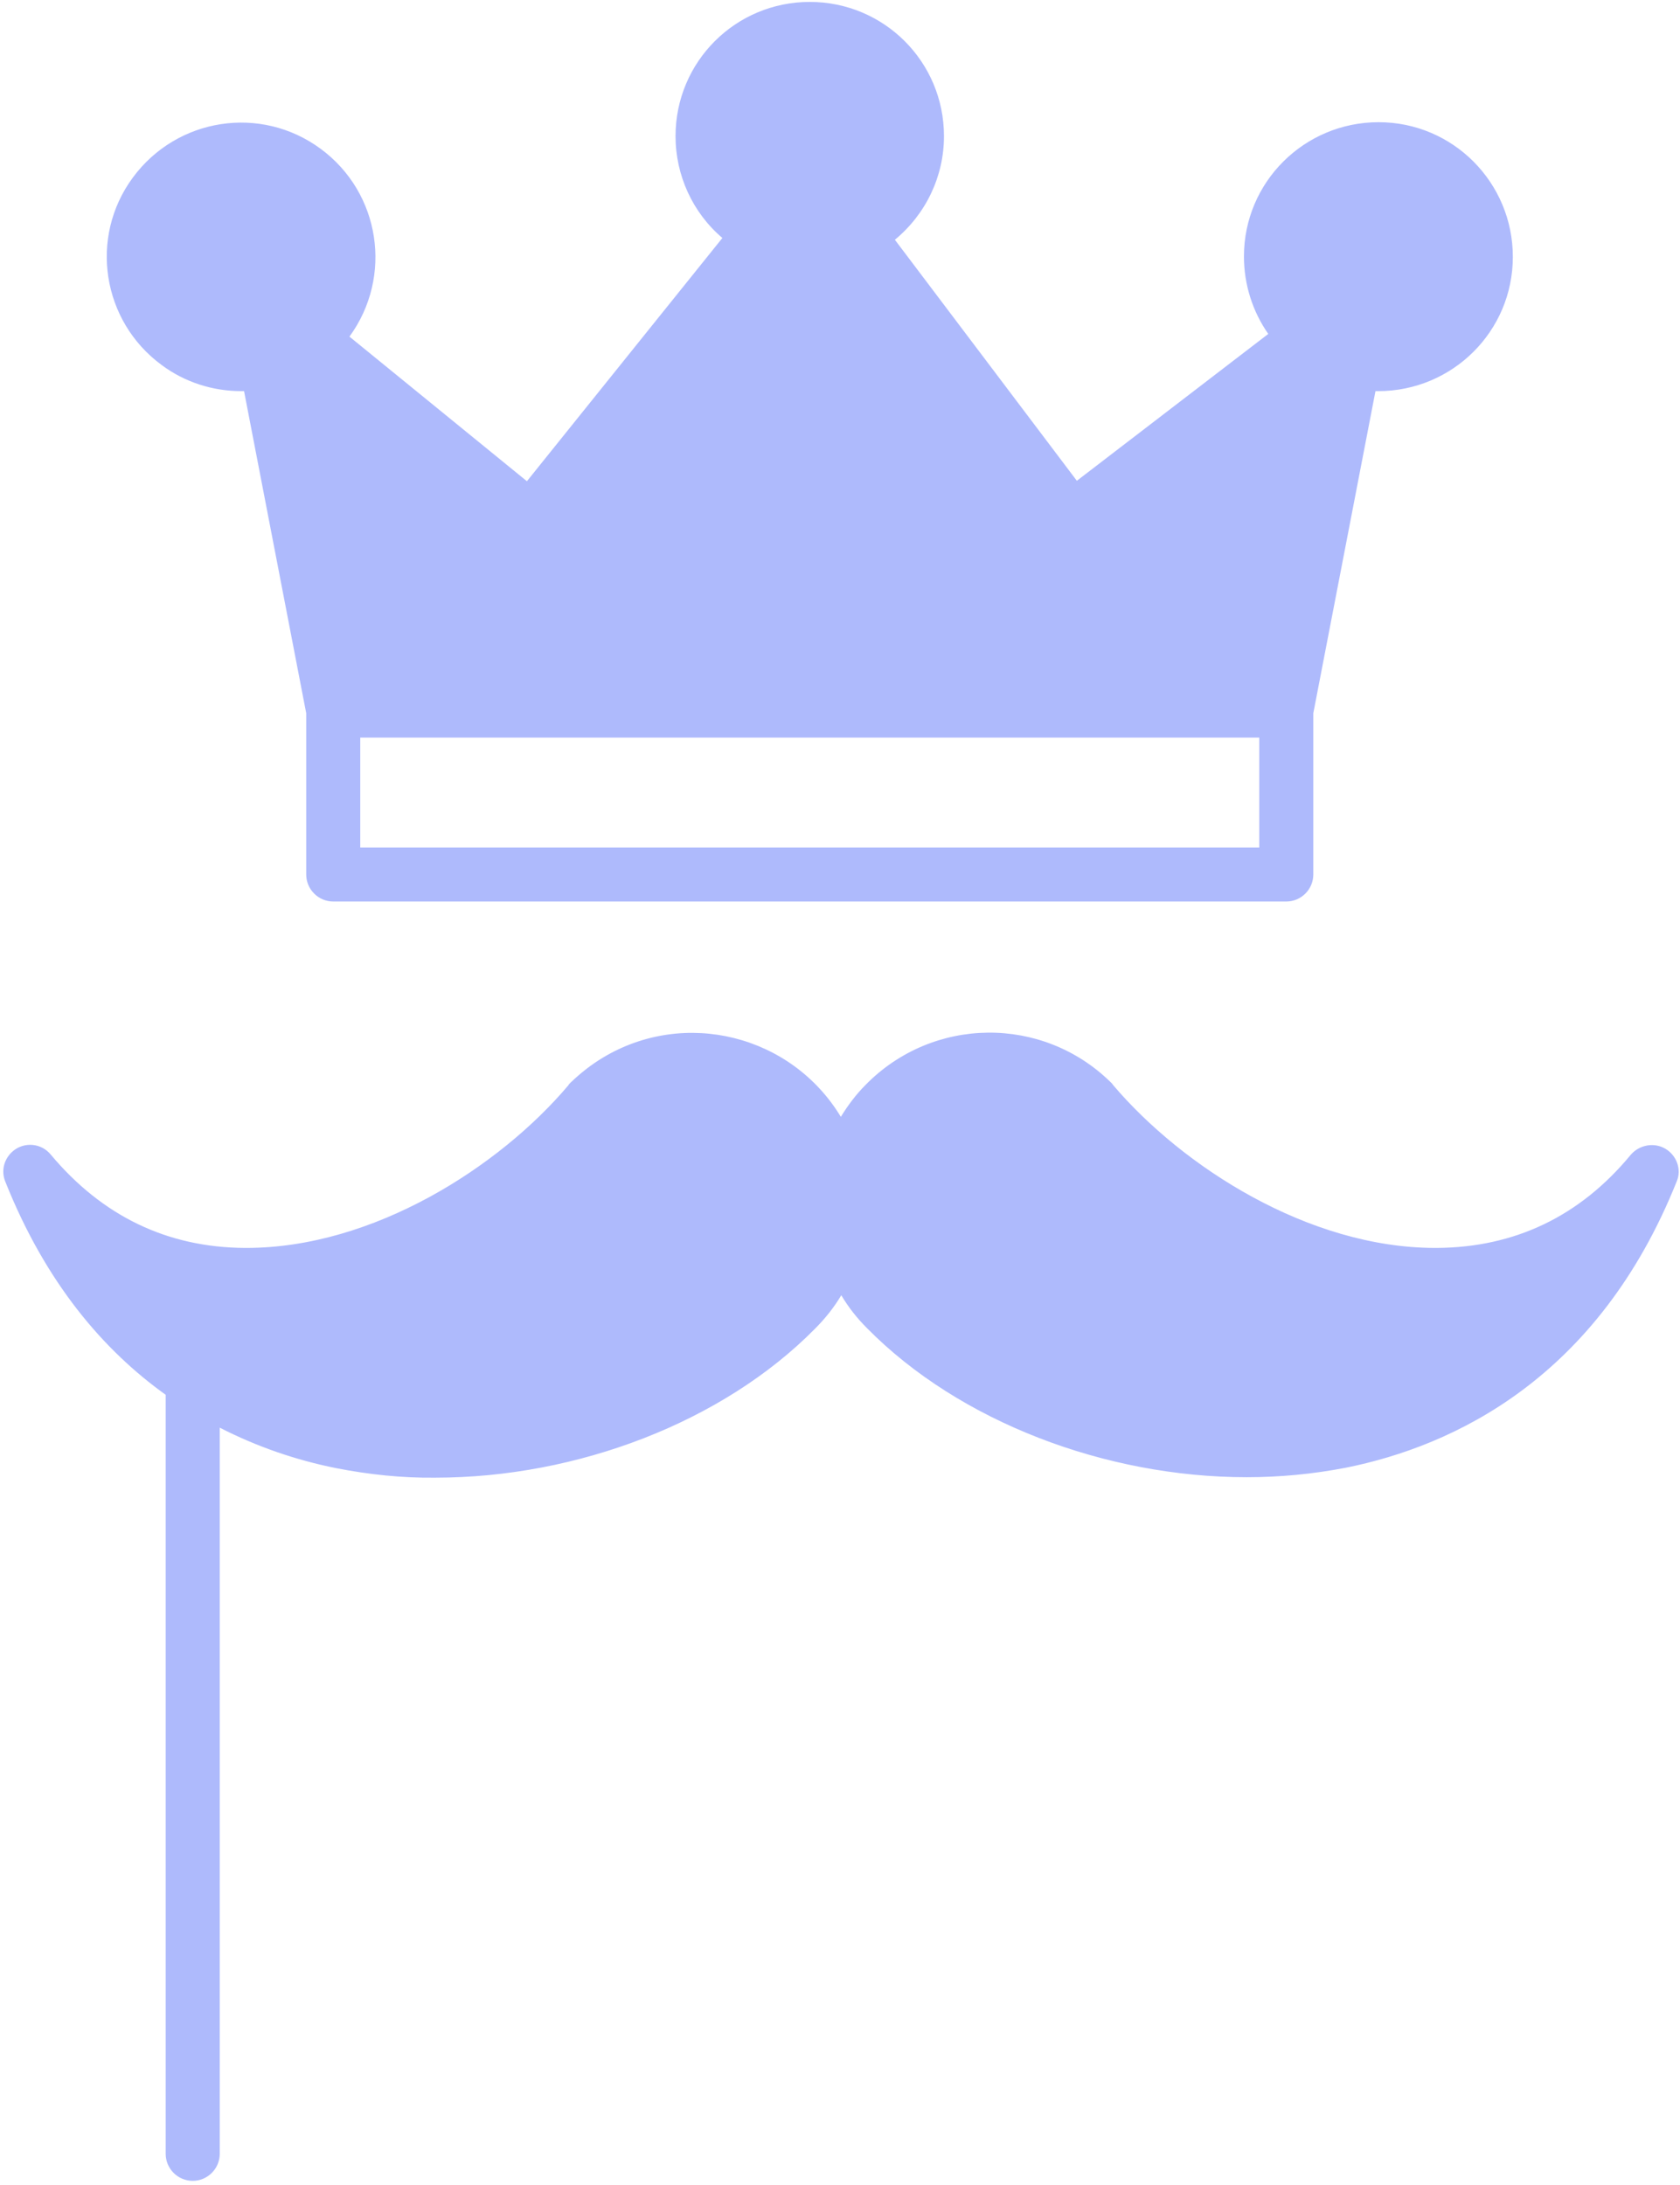
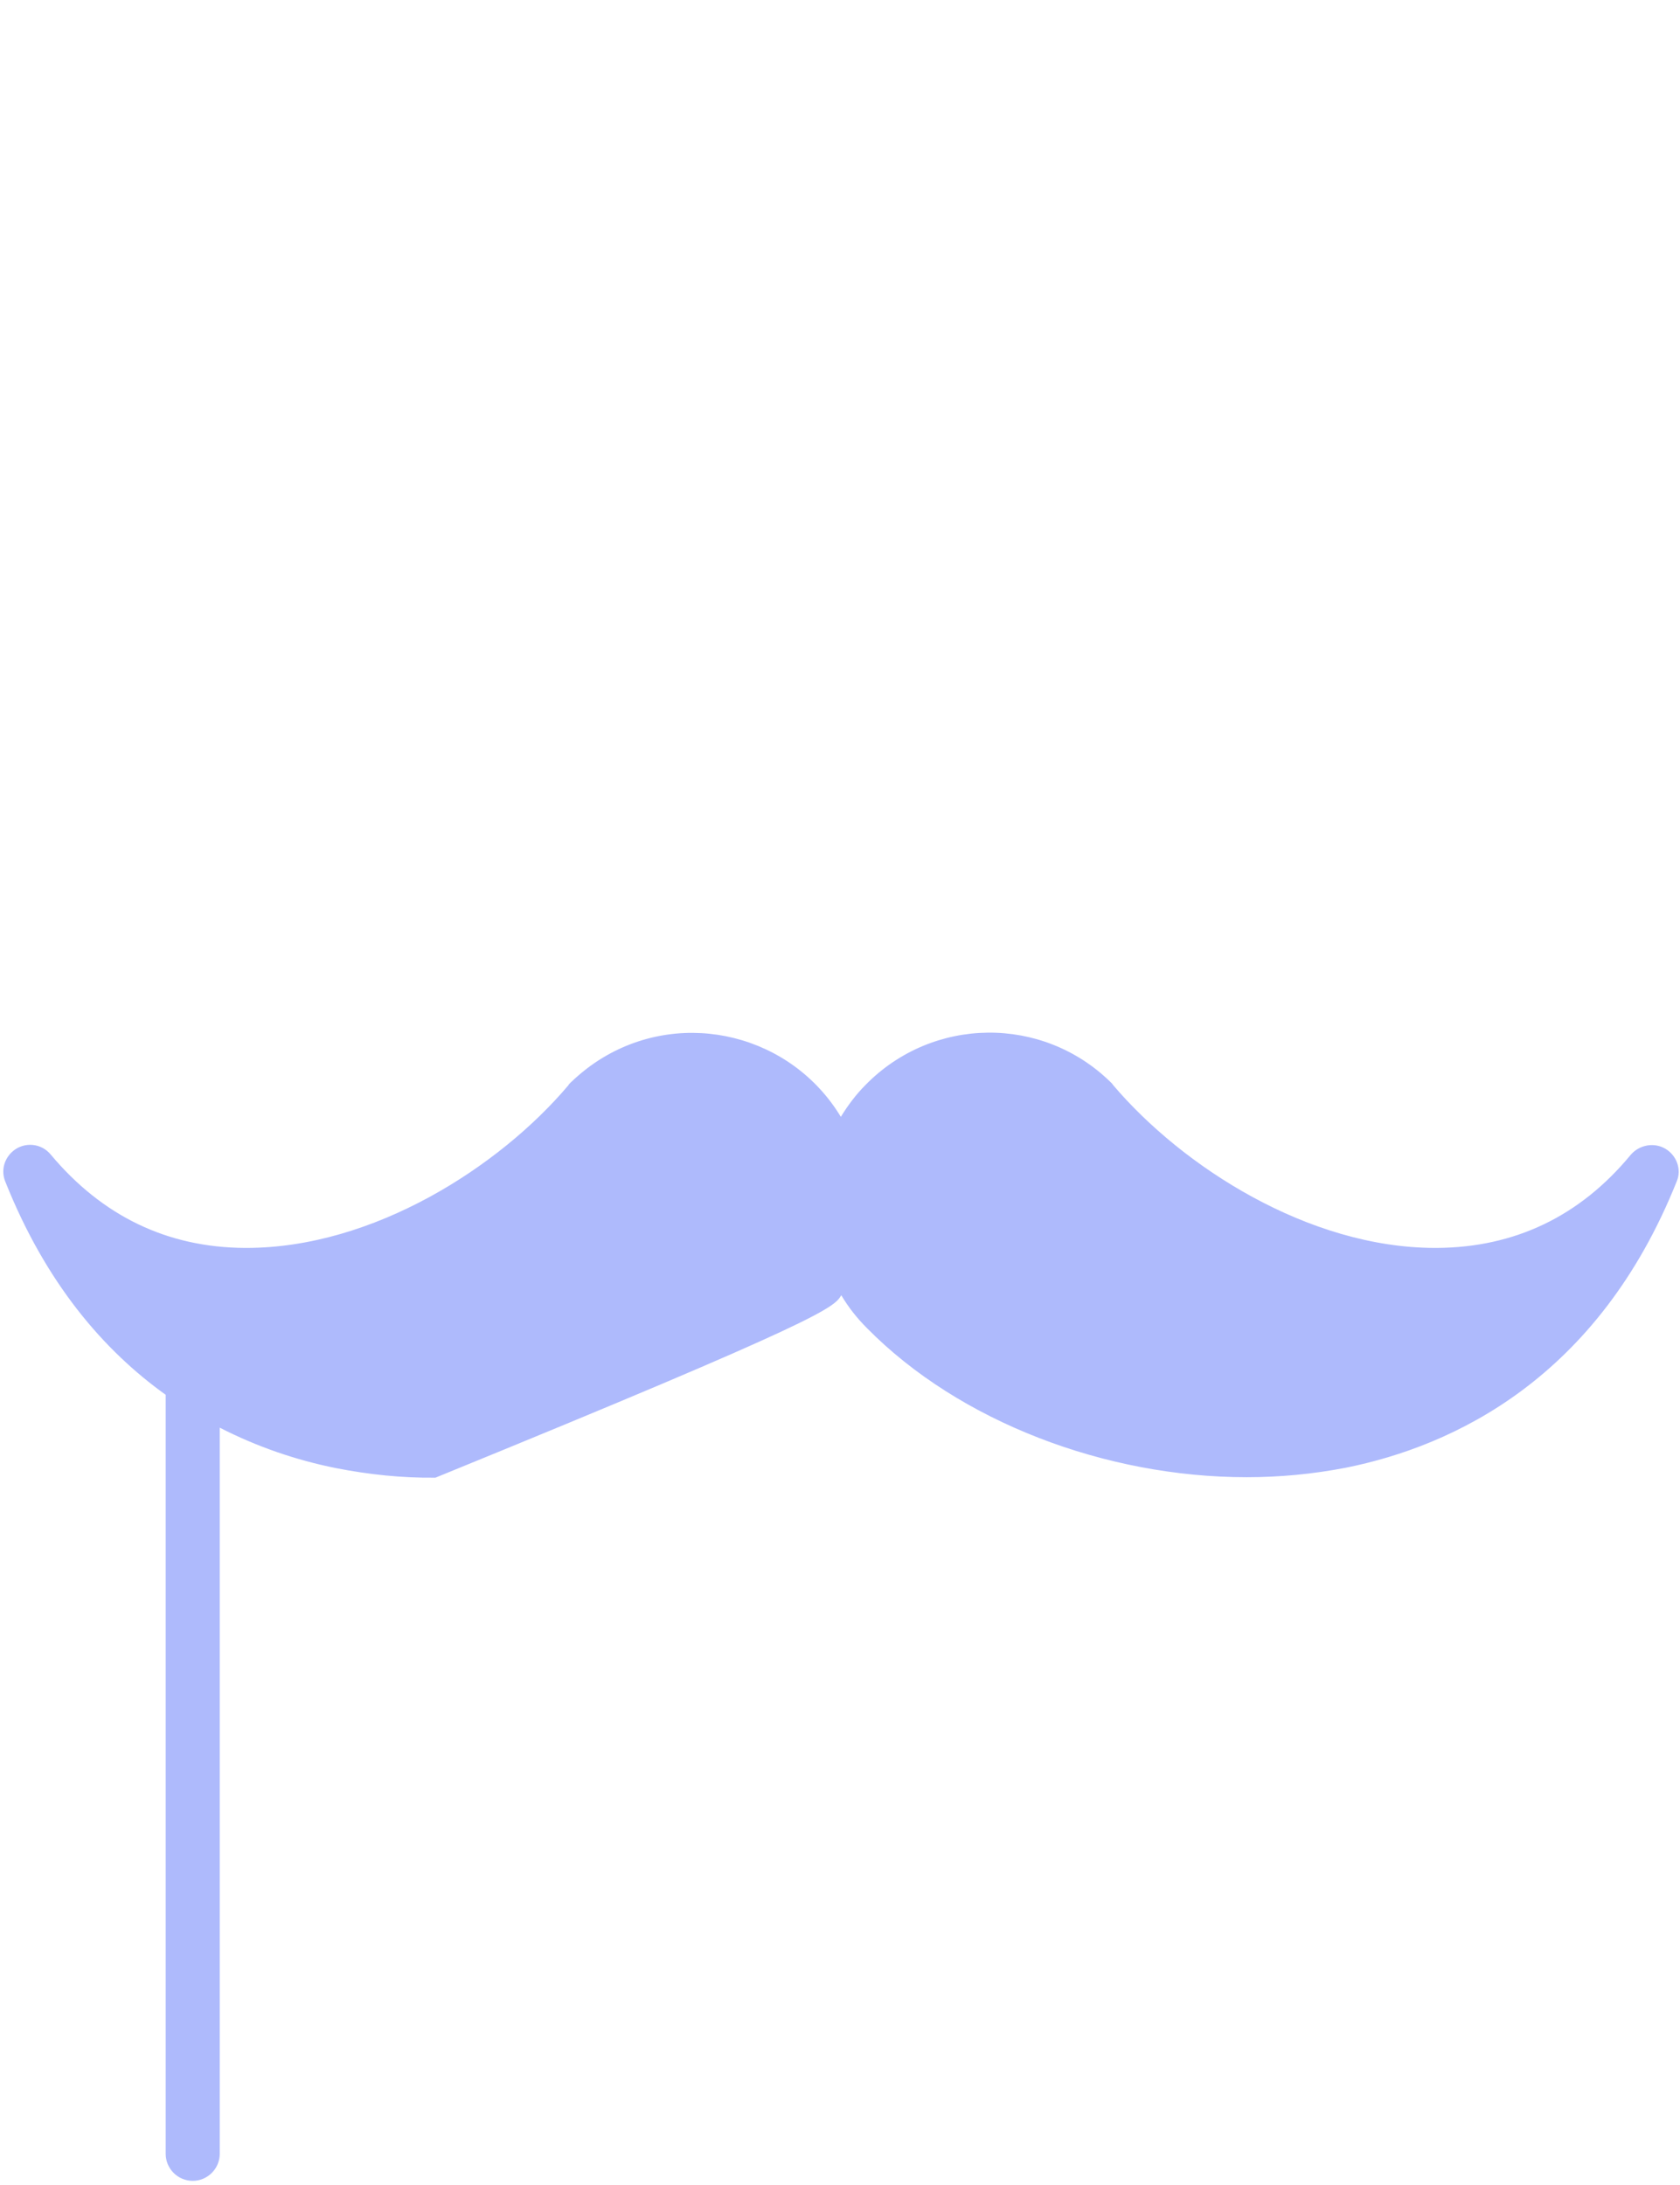
<svg xmlns="http://www.w3.org/2000/svg" width="373" height="485" viewBox="0 0 373 485" fill="none">
-   <path d="M35.886 81.028C40.986 84.828 47.186 86.828 53.586 86.828C53.786 86.828 53.986 86.828 54.186 86.828L67.986 158.328V194.128C67.986 197.428 70.686 200.128 73.986 200.128H285.586C288.886 200.128 291.586 197.428 291.586 194.128V158.328L305.386 86.828C305.586 86.828 305.786 86.828 305.986 86.828C322.486 86.828 335.886 73.528 335.886 57.028C335.886 40.528 322.586 27.128 306.086 27.128C289.586 27.128 276.186 40.428 276.186 56.928C276.186 63.128 278.086 69.128 281.586 74.128L239.086 106.728L198.686 53.228C205.586 47.528 209.586 39.128 209.586 30.228C209.586 13.728 196.286 0.428 179.786 0.428C163.286 0.428 149.986 13.728 149.986 30.228C149.986 38.928 153.786 47.228 160.386 52.828L116.986 106.828L77.586 74.728C87.286 61.428 84.486 42.828 71.186 33.028C57.886 23.228 39.286 26.128 29.486 39.428C19.686 52.728 22.686 71.328 35.886 81.028ZM279.586 188.128H79.986V163.728H279.586V188.128Z" fill="#AEBAFC" />
-   <path d="M369.785 255.028C367.285 253.528 363.985 254.128 362.085 256.328C350.785 270.028 336.285 276.928 318.985 277.028H318.685C290.485 277.028 262.485 258.928 247.185 240.928C247.085 240.828 246.985 240.628 246.885 240.528L246.585 240.228C231.385 225.328 207.085 225.628 192.185 240.828C190.085 242.928 188.285 245.328 186.685 247.928C175.685 229.728 151.985 223.828 133.785 234.828C131.285 236.328 128.885 238.228 126.785 240.228L126.485 240.528C126.385 240.628 126.285 240.728 126.185 240.928C110.985 258.928 82.985 277.028 54.685 277.028H54.385C37.085 276.928 22.685 269.928 11.285 256.328C9.185 253.728 5.385 253.428 2.885 255.528C0.885 257.228 0.185 259.928 1.185 262.328C10.185 284.928 23.085 299.828 36.785 309.628V478.128C36.785 481.428 39.485 484.128 42.785 484.128C46.085 484.128 48.785 481.428 48.785 478.128V316.928C56.985 321.128 65.685 324.128 74.685 325.928C81.885 327.328 89.285 328.128 96.685 328.028C128.085 328.028 160.485 315.728 180.985 294.928C183.185 292.728 185.185 290.228 186.785 287.528C188.385 290.228 190.285 292.628 192.485 294.828C212.985 315.628 245.485 327.928 276.785 327.928C284.185 327.928 291.485 327.228 298.785 325.828C322.685 321.028 354.785 306.028 372.285 262.228C373.385 259.628 372.285 256.528 369.785 255.028Z" fill="#AEBAFC" />
+   <path d="M369.785 255.028C367.285 253.528 363.985 254.128 362.085 256.328C350.785 270.028 336.285 276.928 318.985 277.028H318.685C290.485 277.028 262.485 258.928 247.185 240.928C247.085 240.828 246.985 240.628 246.885 240.528L246.585 240.228C231.385 225.328 207.085 225.628 192.185 240.828C190.085 242.928 188.285 245.328 186.685 247.928C175.685 229.728 151.985 223.828 133.785 234.828C131.285 236.328 128.885 238.228 126.785 240.228L126.485 240.528C126.385 240.628 126.285 240.728 126.185 240.928C110.985 258.928 82.985 277.028 54.685 277.028H54.385C37.085 276.928 22.685 269.928 11.285 256.328C9.185 253.728 5.385 253.428 2.885 255.528C0.885 257.228 0.185 259.928 1.185 262.328C10.185 284.928 23.085 299.828 36.785 309.628V478.128C36.785 481.428 39.485 484.128 42.785 484.128C46.085 484.128 48.785 481.428 48.785 478.128V316.928C56.985 321.128 65.685 324.128 74.685 325.928C81.885 327.328 89.285 328.128 96.685 328.028C183.185 292.728 185.185 290.228 186.785 287.528C188.385 290.228 190.285 292.628 192.485 294.828C212.985 315.628 245.485 327.928 276.785 327.928C284.185 327.928 291.485 327.228 298.785 325.828C322.685 321.028 354.785 306.028 372.285 262.228C373.385 259.628 372.285 256.528 369.785 255.028Z" fill="#AEBAFC" />
</svg>